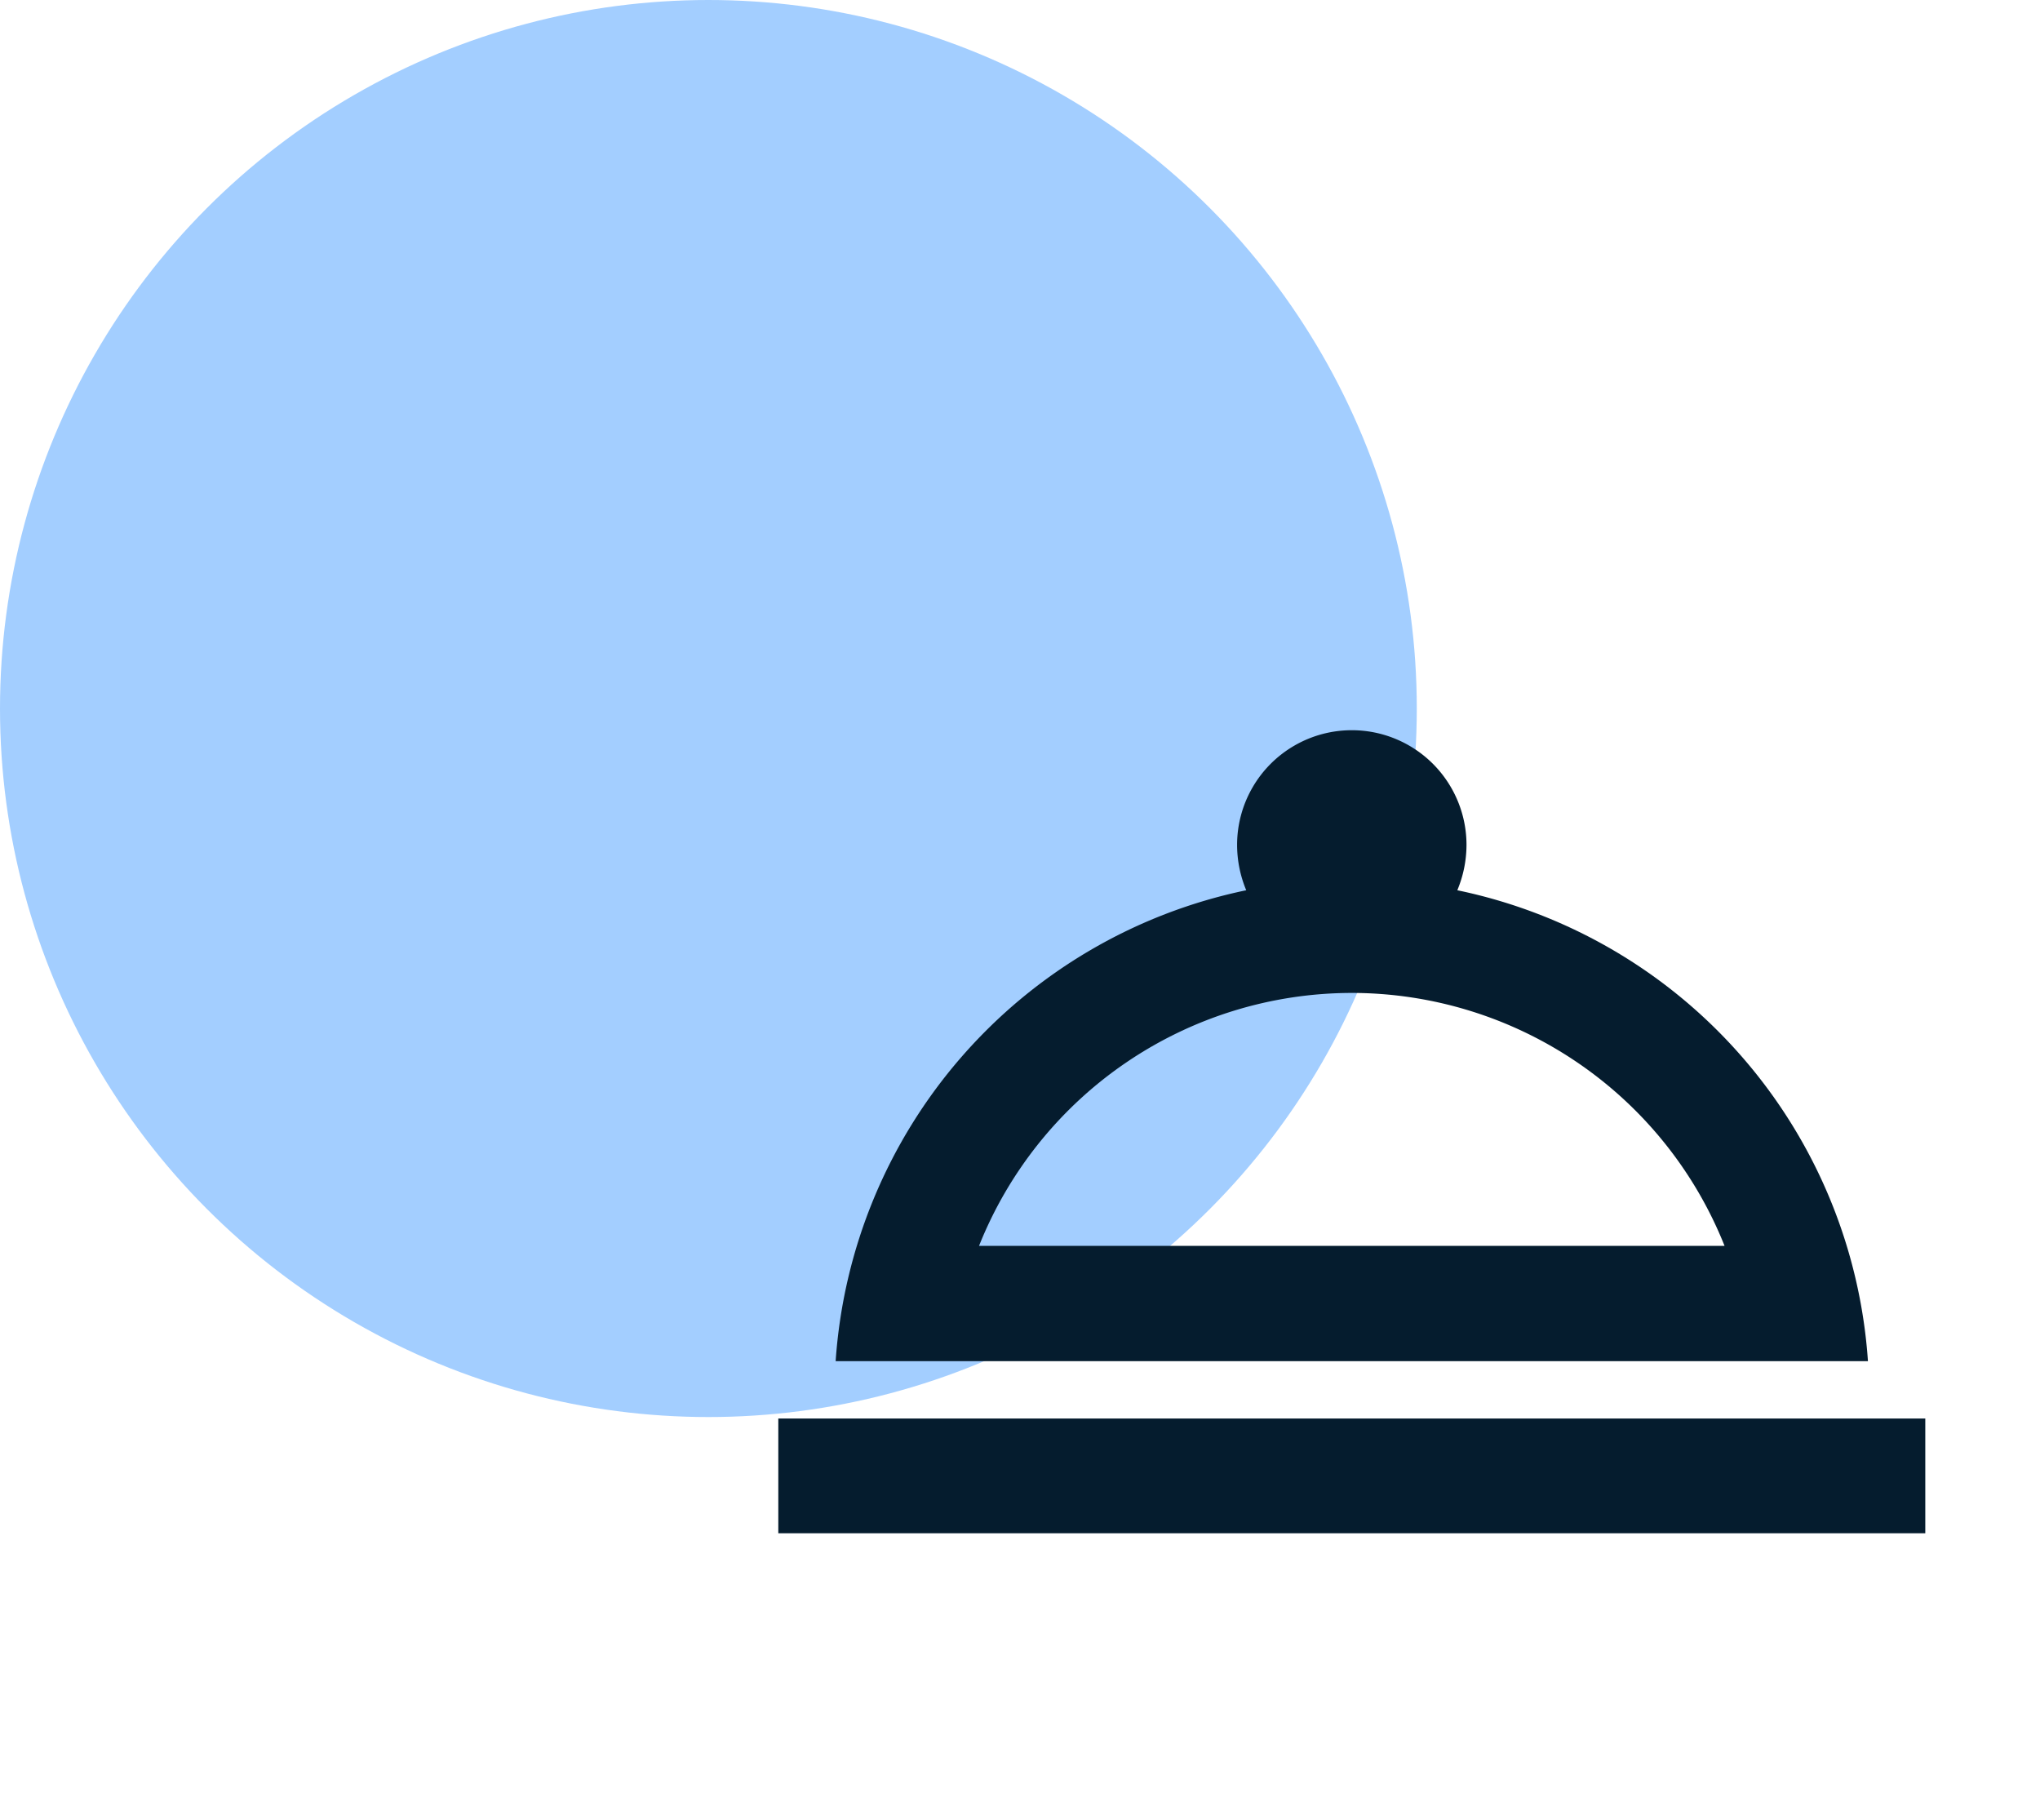
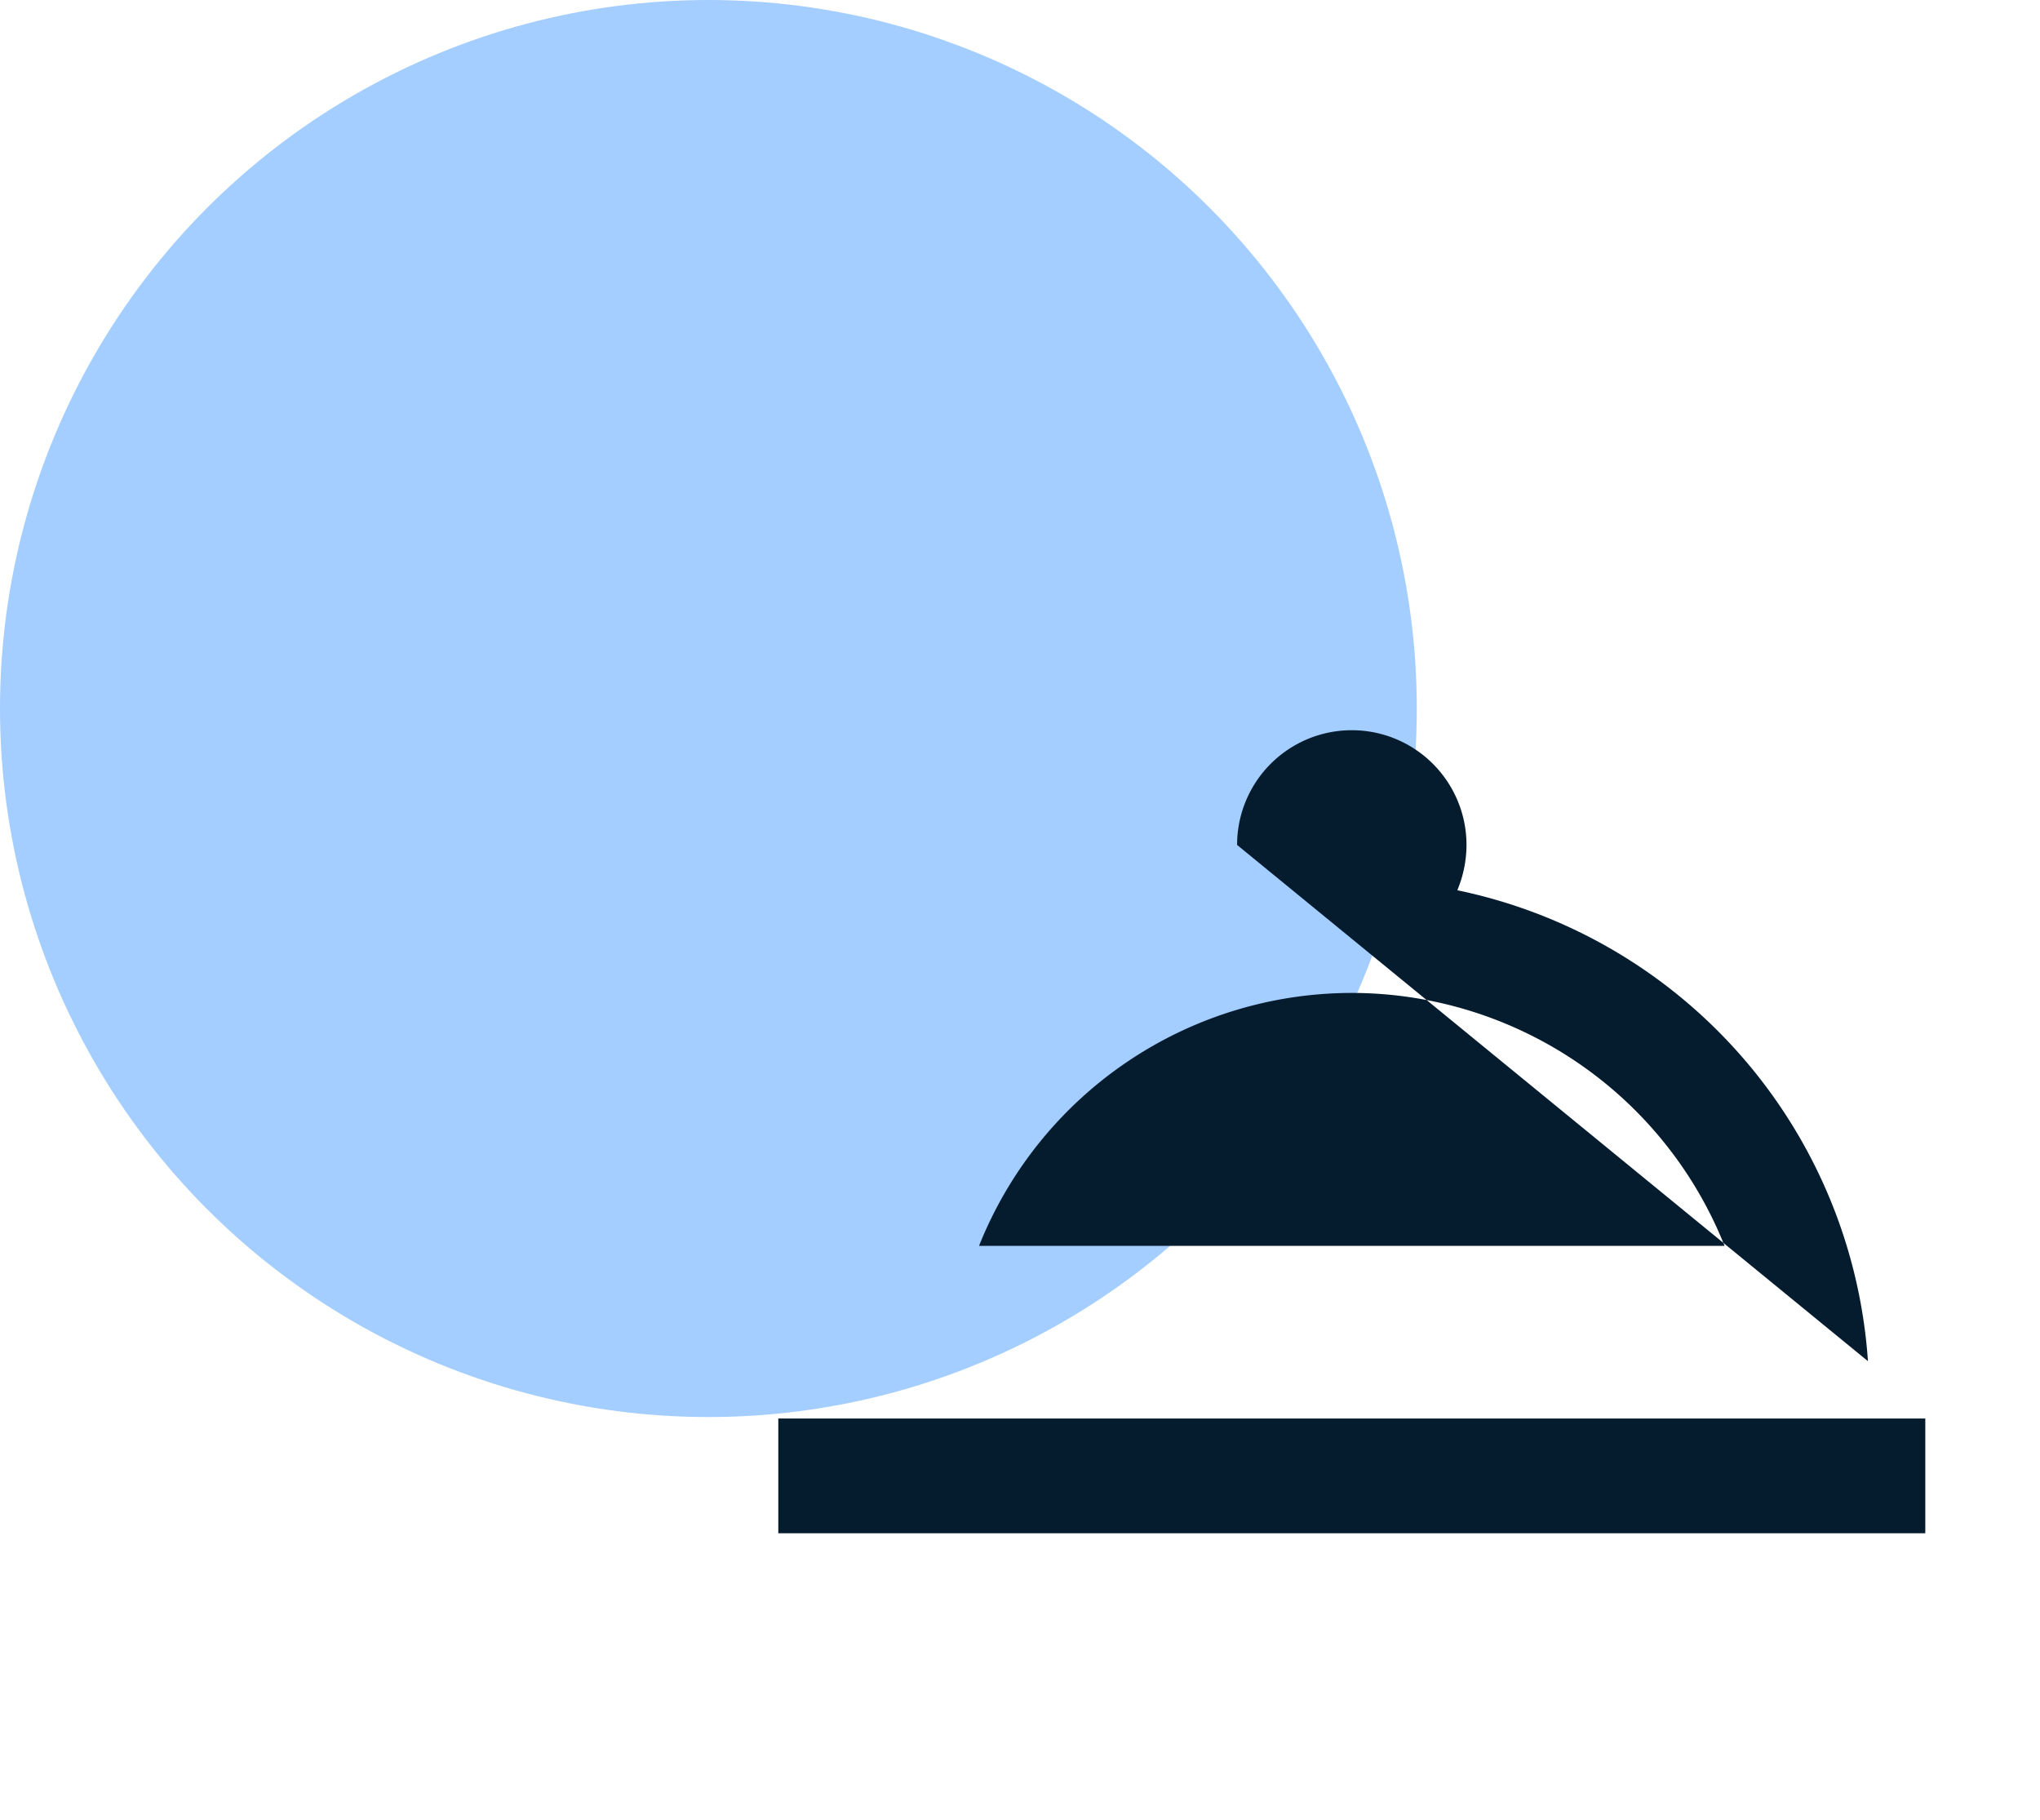
<svg xmlns="http://www.w3.org/2000/svg" width="156.946" height="140" viewBox="0 0 156.946 140">
  <g id="Group_72" data-name="Group 72" transform="translate(-1253 -1404)">
    <circle id="Ellipse_3" data-name="Ellipse 3" cx="54.5" cy="54.5" r="54.5" transform="translate(1253 1404)" fill="#a3ceff" />
    <g id="room_service_black_24dp" transform="translate(1304.054 1438.108)">
-       <path id="Path_54" data-name="Path 54" d="M0,0H105.892V105.892H0Z" fill="none" />
-       <path id="Path_55" data-name="Path 55" d="M76.918,57.946H2V66.77H90.243V57.946Zm8.913-4.412A39.762,39.762,0,0,0,54.24,17.31a9.1,9.1,0,0,0,.706-3.486,8.824,8.824,0,1,0-17.649,0A9.1,9.1,0,0,0,38,17.31,39.762,39.762,0,0,0,6.412,53.534ZM46.122,25.208A30.9,30.9,0,0,1,74.8,44.665H17.443A30.9,30.9,0,0,1,46.122,25.208Z" transform="translate(6.824 17.061)" fill="#051c2e" />
+       <path id="Path_55" data-name="Path 55" d="M76.918,57.946H2V66.77H90.243V57.946Zm8.913-4.412A39.762,39.762,0,0,0,54.24,17.31a9.1,9.1,0,0,0,.706-3.486,8.824,8.824,0,1,0-17.649,0ZM46.122,25.208A30.9,30.9,0,0,1,74.8,44.665H17.443A30.9,30.9,0,0,1,46.122,25.208Z" transform="translate(6.824 17.061)" fill="#051c2e" />
    </g>
  </g>
</svg>